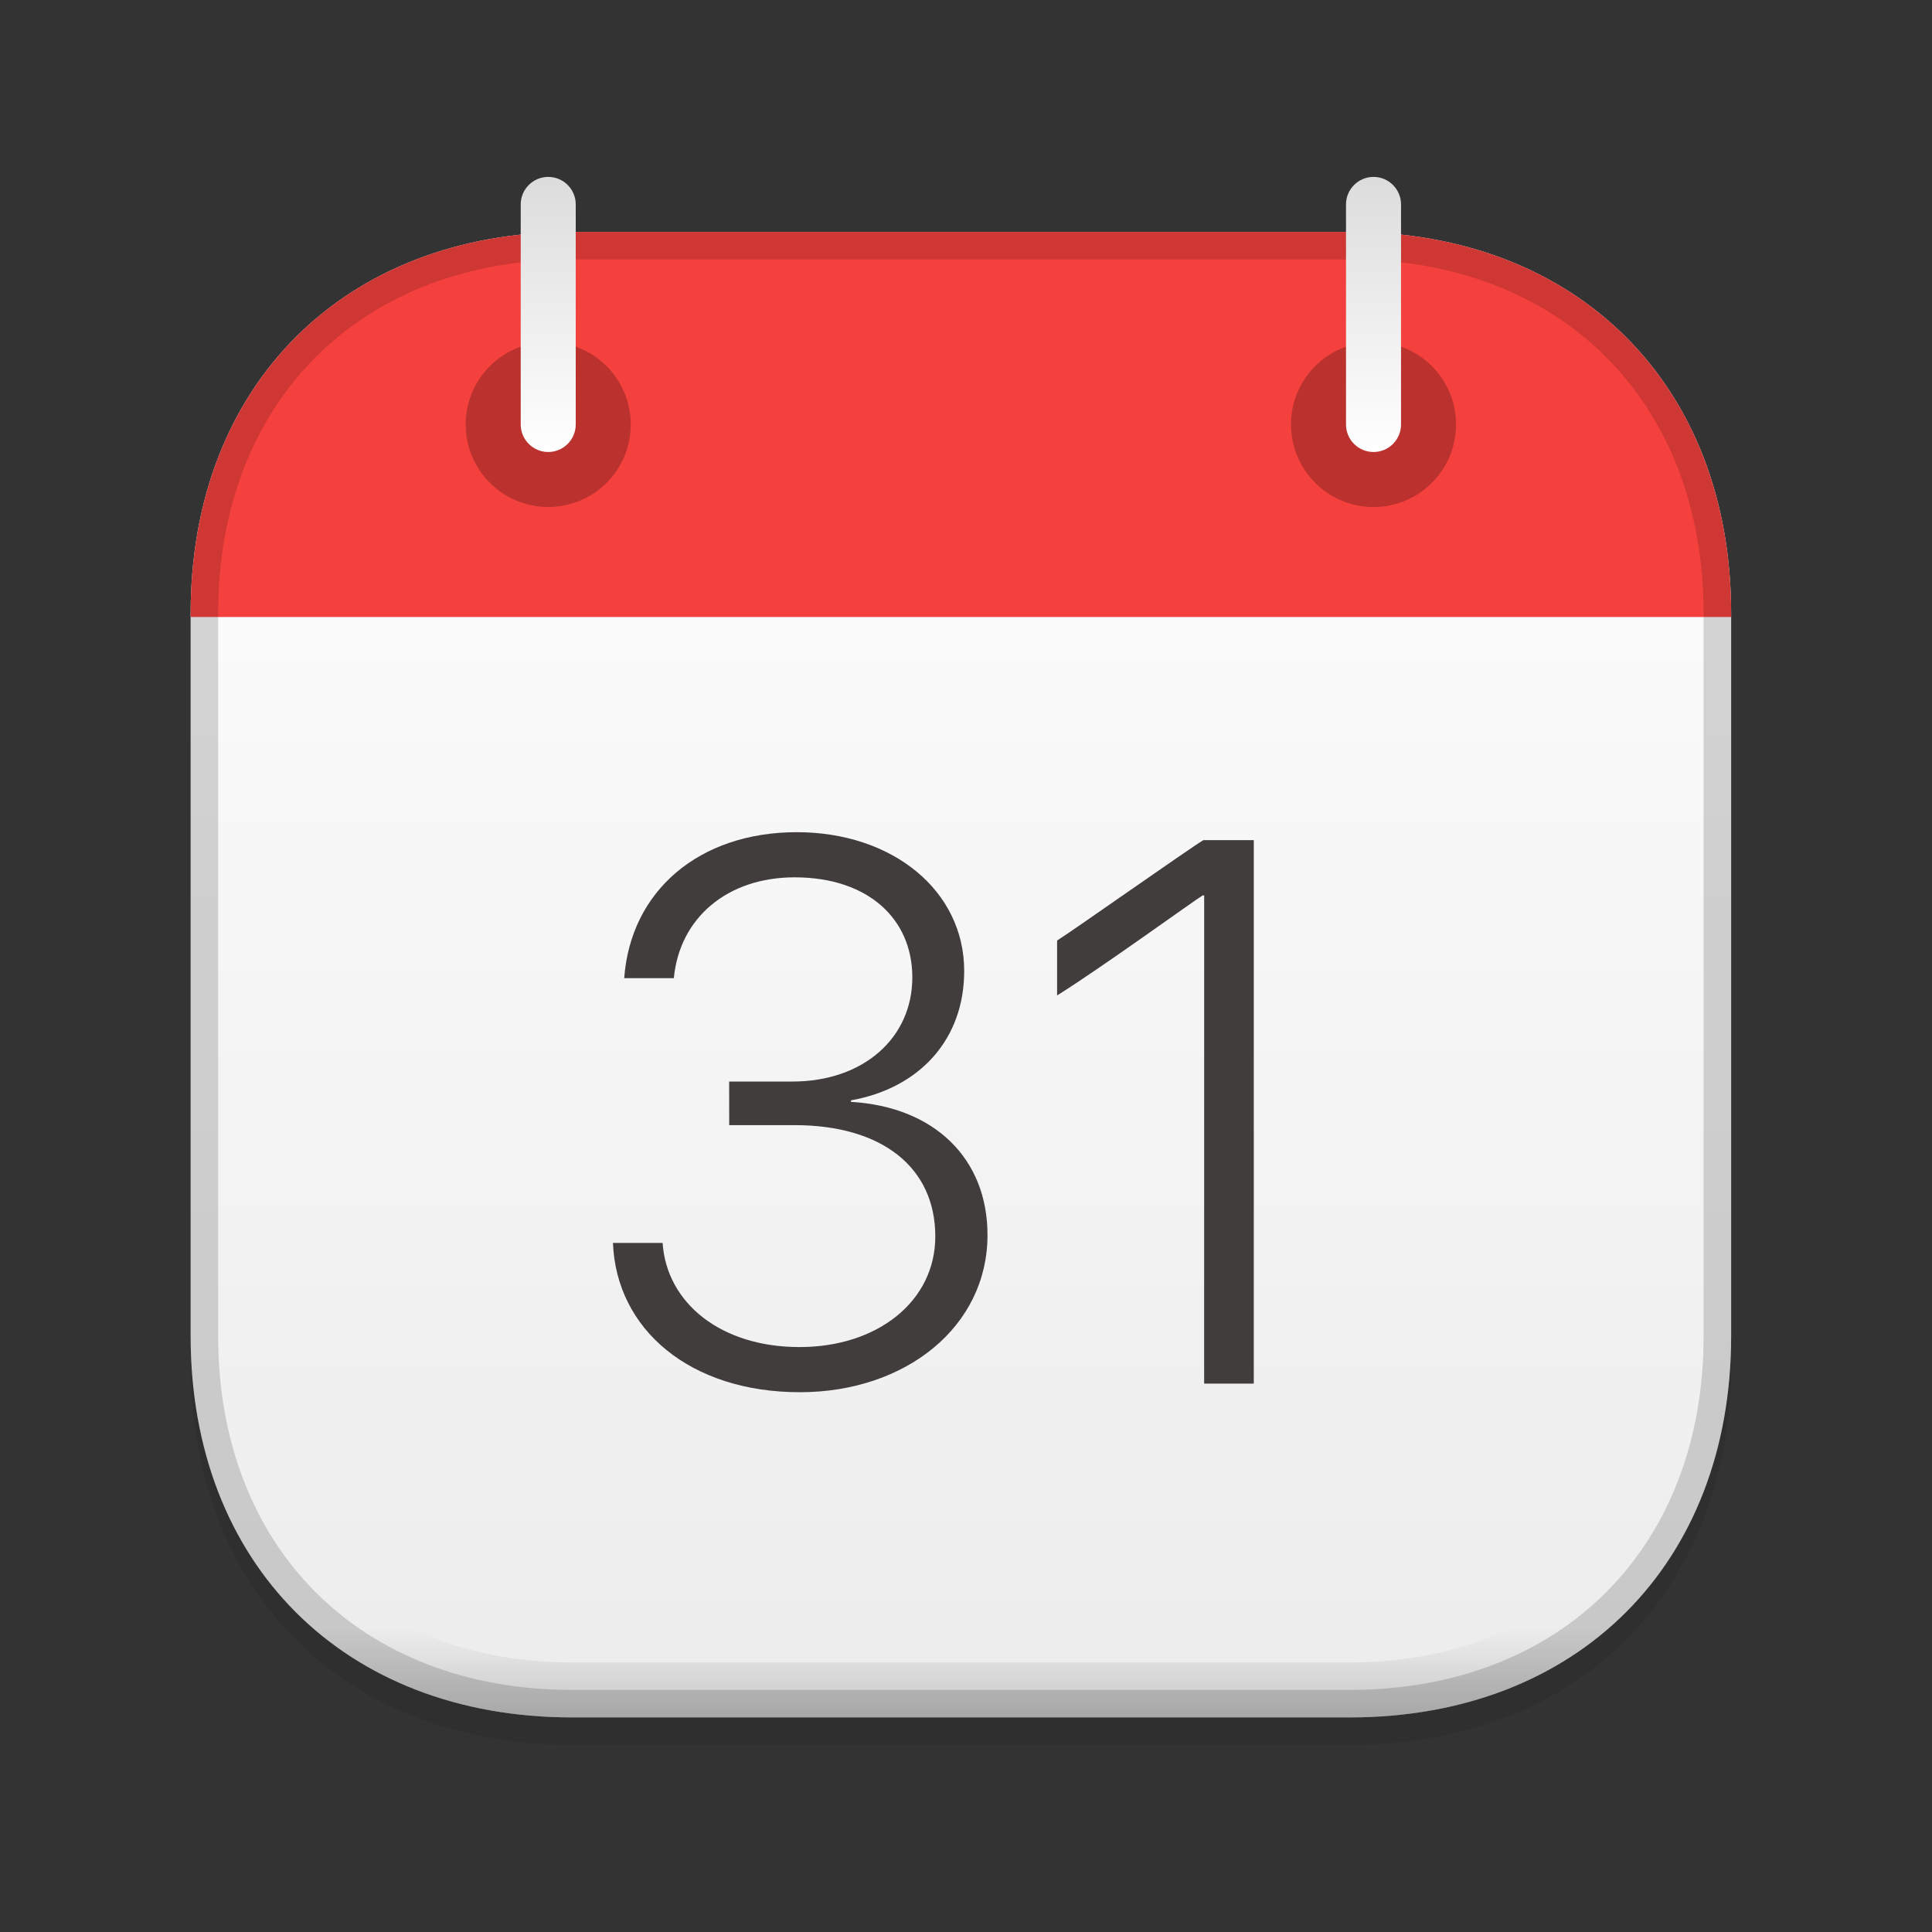
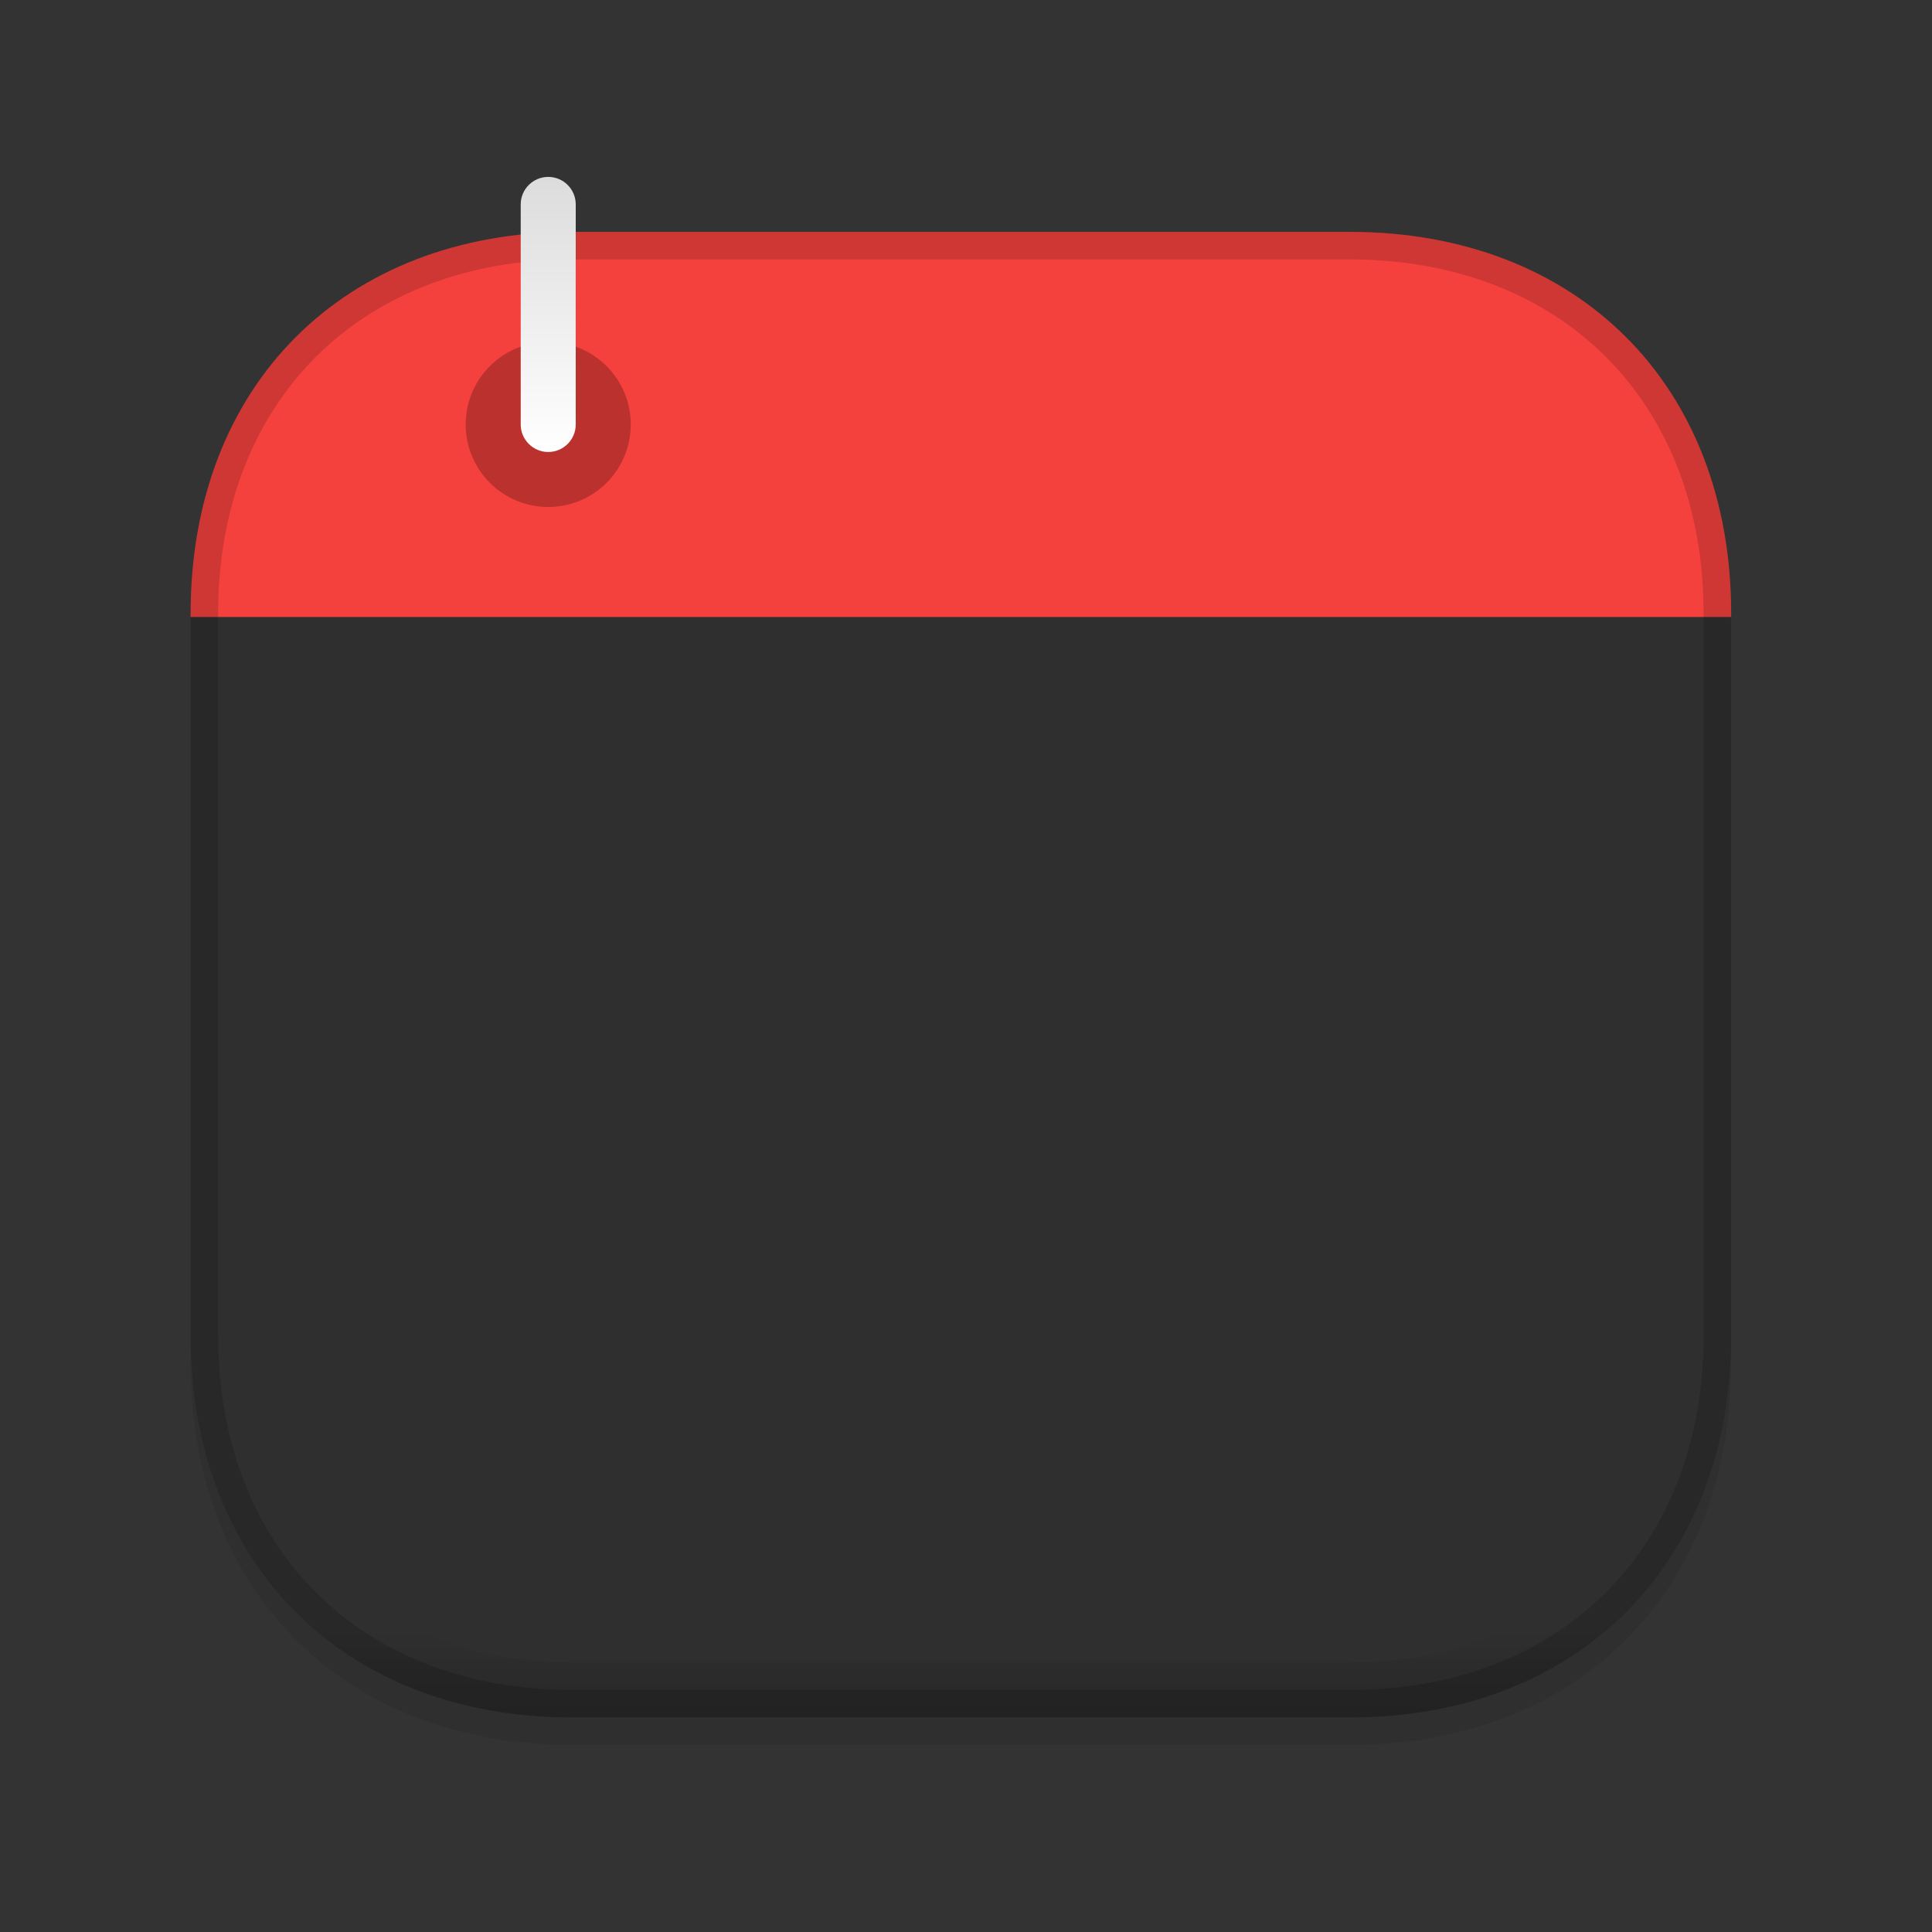
<svg xmlns="http://www.w3.org/2000/svg" width="46" height="46" viewBox="0 0 46 46" fill="none">
  <rect x="0" y="0" width="46" height="46" fill="#333333" stroke="none" />
  <g opacity="0.08">
    <path d="M13.621 41.545C8.189 41.545 4.539 37.895 4.539 32.463L4.539 15.259C4.539 9.827 8.189 6.177 13.621 6.177L32.135 6.177C37.567 6.177 41.217 9.827 41.217 15.259V32.463C41.217 37.895 37.567 41.545 32.135 41.545H13.621Z" fill="black" />
  </g>
-   <path d="M13.622 40.891C8.189 40.891 4.539 37.24 4.539 31.808L4.539 14.604C4.539 9.172 8.189 5.522 13.622 5.522L32.135 5.522C37.567 5.522 41.218 9.172 41.218 14.604V31.808C41.218 37.24 37.567 40.891 32.135 40.891H13.622Z" fill="url(#paint0_linear_457_1324)" />
  <path d="M4.539 14.691L4.539 14.604C4.539 9.172 8.189 5.521 13.622 5.521L32.135 5.521C37.567 5.521 41.218 9.172 41.218 14.604V14.691L4.539 14.691Z" fill="#F4413D" />
  <g opacity="0.16">
    <path d="M32.135 5.522L13.622 5.522C8.189 5.522 4.539 9.172 4.539 14.604L4.539 31.808C4.539 37.24 8.189 40.891 13.622 40.891H32.135C37.567 40.891 41.218 37.24 41.218 31.808V14.604C41.218 9.172 37.567 5.522 32.135 5.522ZM39.908 31.808C39.908 36.53 36.857 39.581 32.135 39.581H13.622C8.9 39.581 5.849 36.53 5.849 31.808L5.849 14.604C5.849 9.883 8.9 6.832 13.622 6.832L32.135 6.832C36.857 6.832 39.908 9.883 39.908 14.604V31.808Z" fill="url(#paint1_linear_457_1324)" />
  </g>
-   <path d="M17.361 25.751H18.866C20.558 25.751 21.722 24.712 21.722 23.271C21.722 21.874 20.665 20.889 18.919 20.889C17.317 20.889 16.179 21.856 16.044 23.289H14.862C15.014 21.211 16.645 19.814 18.972 19.814C21.247 19.814 22.957 21.202 22.957 23.118C22.957 24.739 21.909 25.903 20.262 26.199V26.235C22.241 26.351 23.512 27.578 23.512 29.405C23.512 31.59 21.561 33.148 19.044 33.148C16.438 33.148 14.674 31.661 14.594 29.593H15.776C15.874 31.034 17.173 32.073 19.036 32.073C20.907 32.073 22.269 30.971 22.269 29.44C22.269 27.792 20.997 26.789 18.92 26.789H17.362C17.361 26.79 17.361 25.751 17.361 25.751Z" fill="#413D3D" />
-   <path d="M28.671 21.319H28.635C28.429 21.444 26.19 23.065 25.169 23.701V22.394C25.554 22.152 28.294 20.218 28.652 20.003H29.852V32.943H28.67L28.671 21.319Z" fill="#413D3D" />
  <path opacity="0.24" d="M13.053 12.071C14.138 12.071 15.018 11.192 15.018 10.107C15.018 9.021 14.138 8.142 13.053 8.142C11.968 8.142 11.088 9.021 11.088 10.107C11.088 11.192 11.968 12.071 13.053 12.071Z" fill="black" />
-   <path opacity="0.24" d="M32.703 12.072C33.788 12.072 34.668 11.192 34.668 10.107C34.668 9.022 33.788 8.142 32.703 8.142C31.617 8.142 30.738 9.022 30.738 10.107C30.738 11.192 31.617 12.072 32.703 12.072Z" fill="black" />
  <g opacity="0.16">
    <path d="M32.135 5.522L13.622 5.522C8.189 5.522 4.539 9.172 4.539 14.604L4.539 31.808C4.539 37.24 8.189 40.891 13.622 40.891H32.135C37.567 40.891 41.218 37.24 41.218 31.808V14.604C41.218 9.172 37.567 5.522 32.135 5.522ZM40.562 31.808C40.562 36.849 37.176 40.236 32.135 40.236H13.622C8.581 40.236 5.194 36.849 5.194 31.808L5.194 14.604C5.194 9.564 8.581 6.177 13.622 6.177L32.135 6.177C37.176 6.177 40.562 9.564 40.562 14.604V31.808Z" fill="black" />
  </g>
  <path d="M13.053 10.762C12.692 10.762 12.398 10.468 12.398 10.107V4.867C12.398 4.505 12.692 4.212 13.053 4.212C13.415 4.212 13.708 4.505 13.708 4.867V10.107C13.708 10.468 13.415 10.762 13.053 10.762Z" fill="url(#paint2_linear_457_1324)" />
-   <path d="M32.703 10.762C32.341 10.762 32.048 10.469 32.048 10.107V4.867C32.048 4.506 32.341 4.212 32.703 4.212C33.064 4.212 33.358 4.506 33.358 4.867V10.107C33.358 10.469 33.064 10.762 32.703 10.762Z" fill="url(#paint3_linear_457_1324)" />
  <defs>
    <linearGradient id="paint0_linear_457_1324" x1="22.878" y1="40.889" x2="22.878" y2="5.52" gradientUnits="userSpaceOnUse">
      <stop stop-color="#ECECEC" />
      <stop offset="1" stop-color="white" />
    </linearGradient>
    <linearGradient id="paint1_linear_457_1324" x1="22.878" y1="40.889" x2="22.878" y2="5.52" gradientUnits="userSpaceOnUse">
      <stop />
      <stop offset="0.06" stop-opacity="0" />
    </linearGradient>
    <linearGradient id="paint2_linear_457_1324" x1="13.053" y1="10.76" x2="13.053" y2="4.21" gradientUnits="userSpaceOnUse">
      <stop stop-color="white" />
      <stop offset="1" stop-color="#DCDCDC" />
    </linearGradient>
    <linearGradient id="paint3_linear_457_1324" x1="32.703" y1="10.76" x2="32.703" y2="4.21" gradientUnits="userSpaceOnUse">
      <stop stop-color="white" />
      <stop offset="1" stop-color="#DCDCDC" />
    </linearGradient>
  </defs>
</svg>